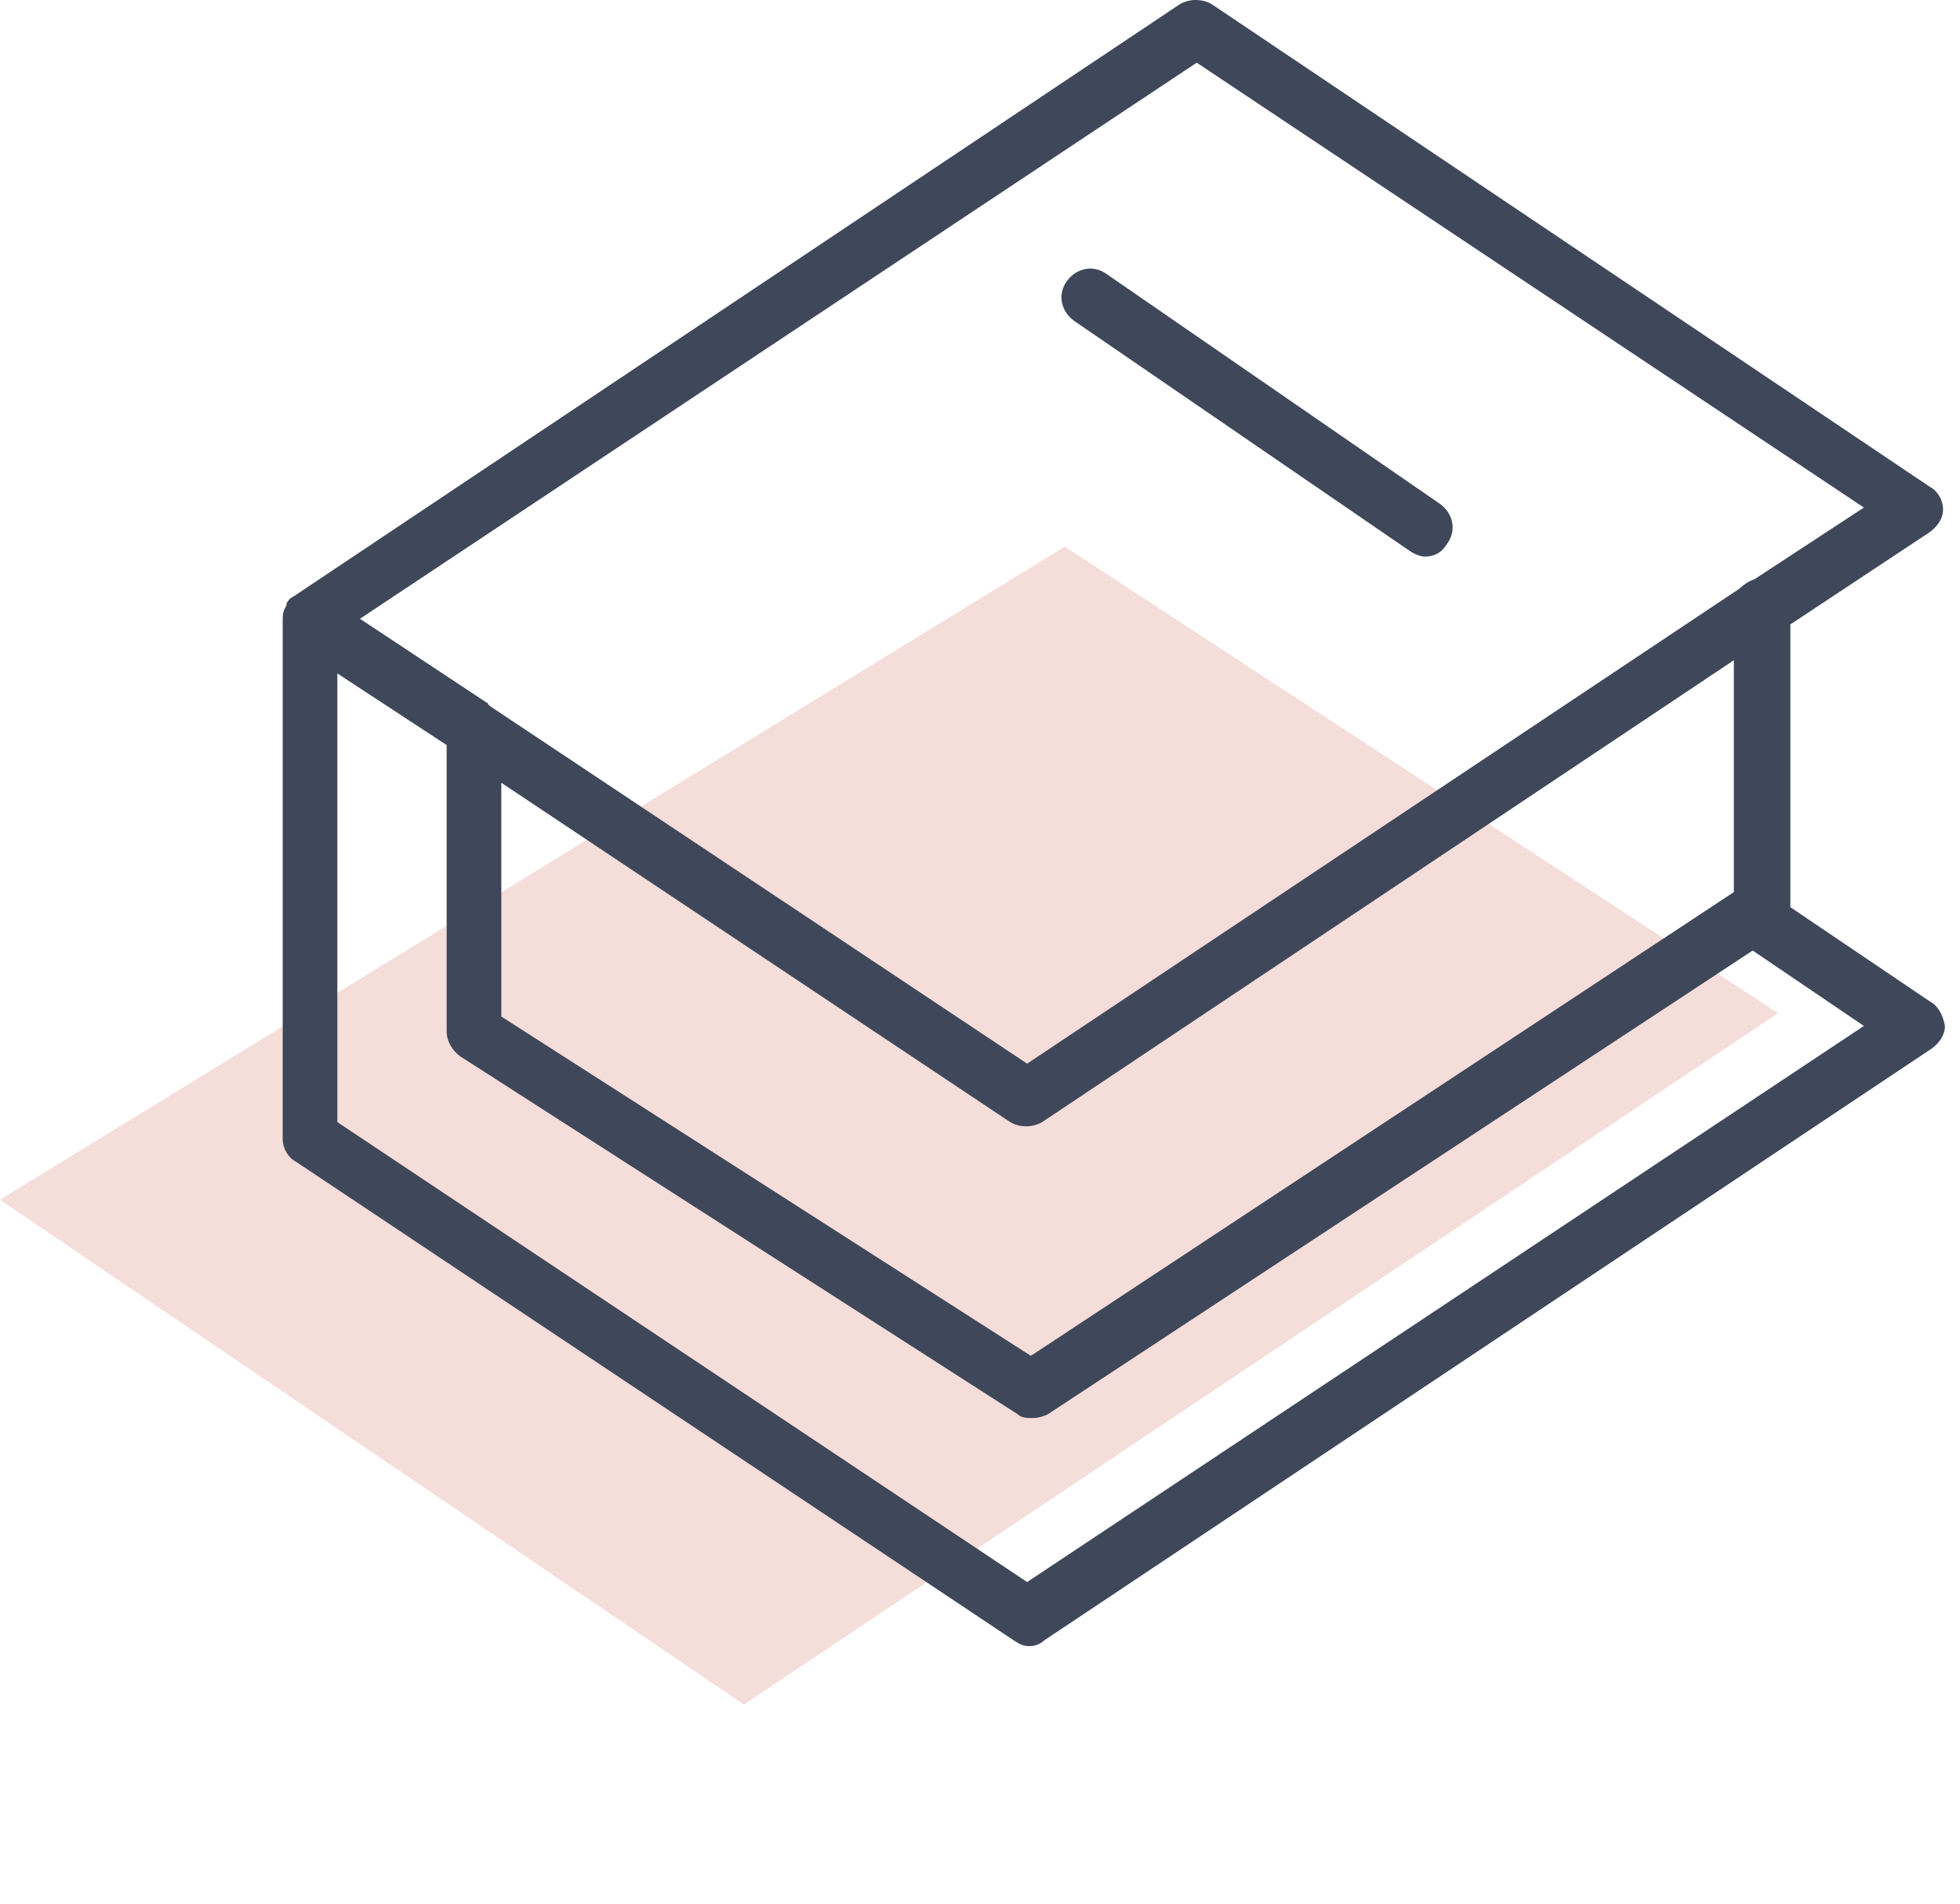
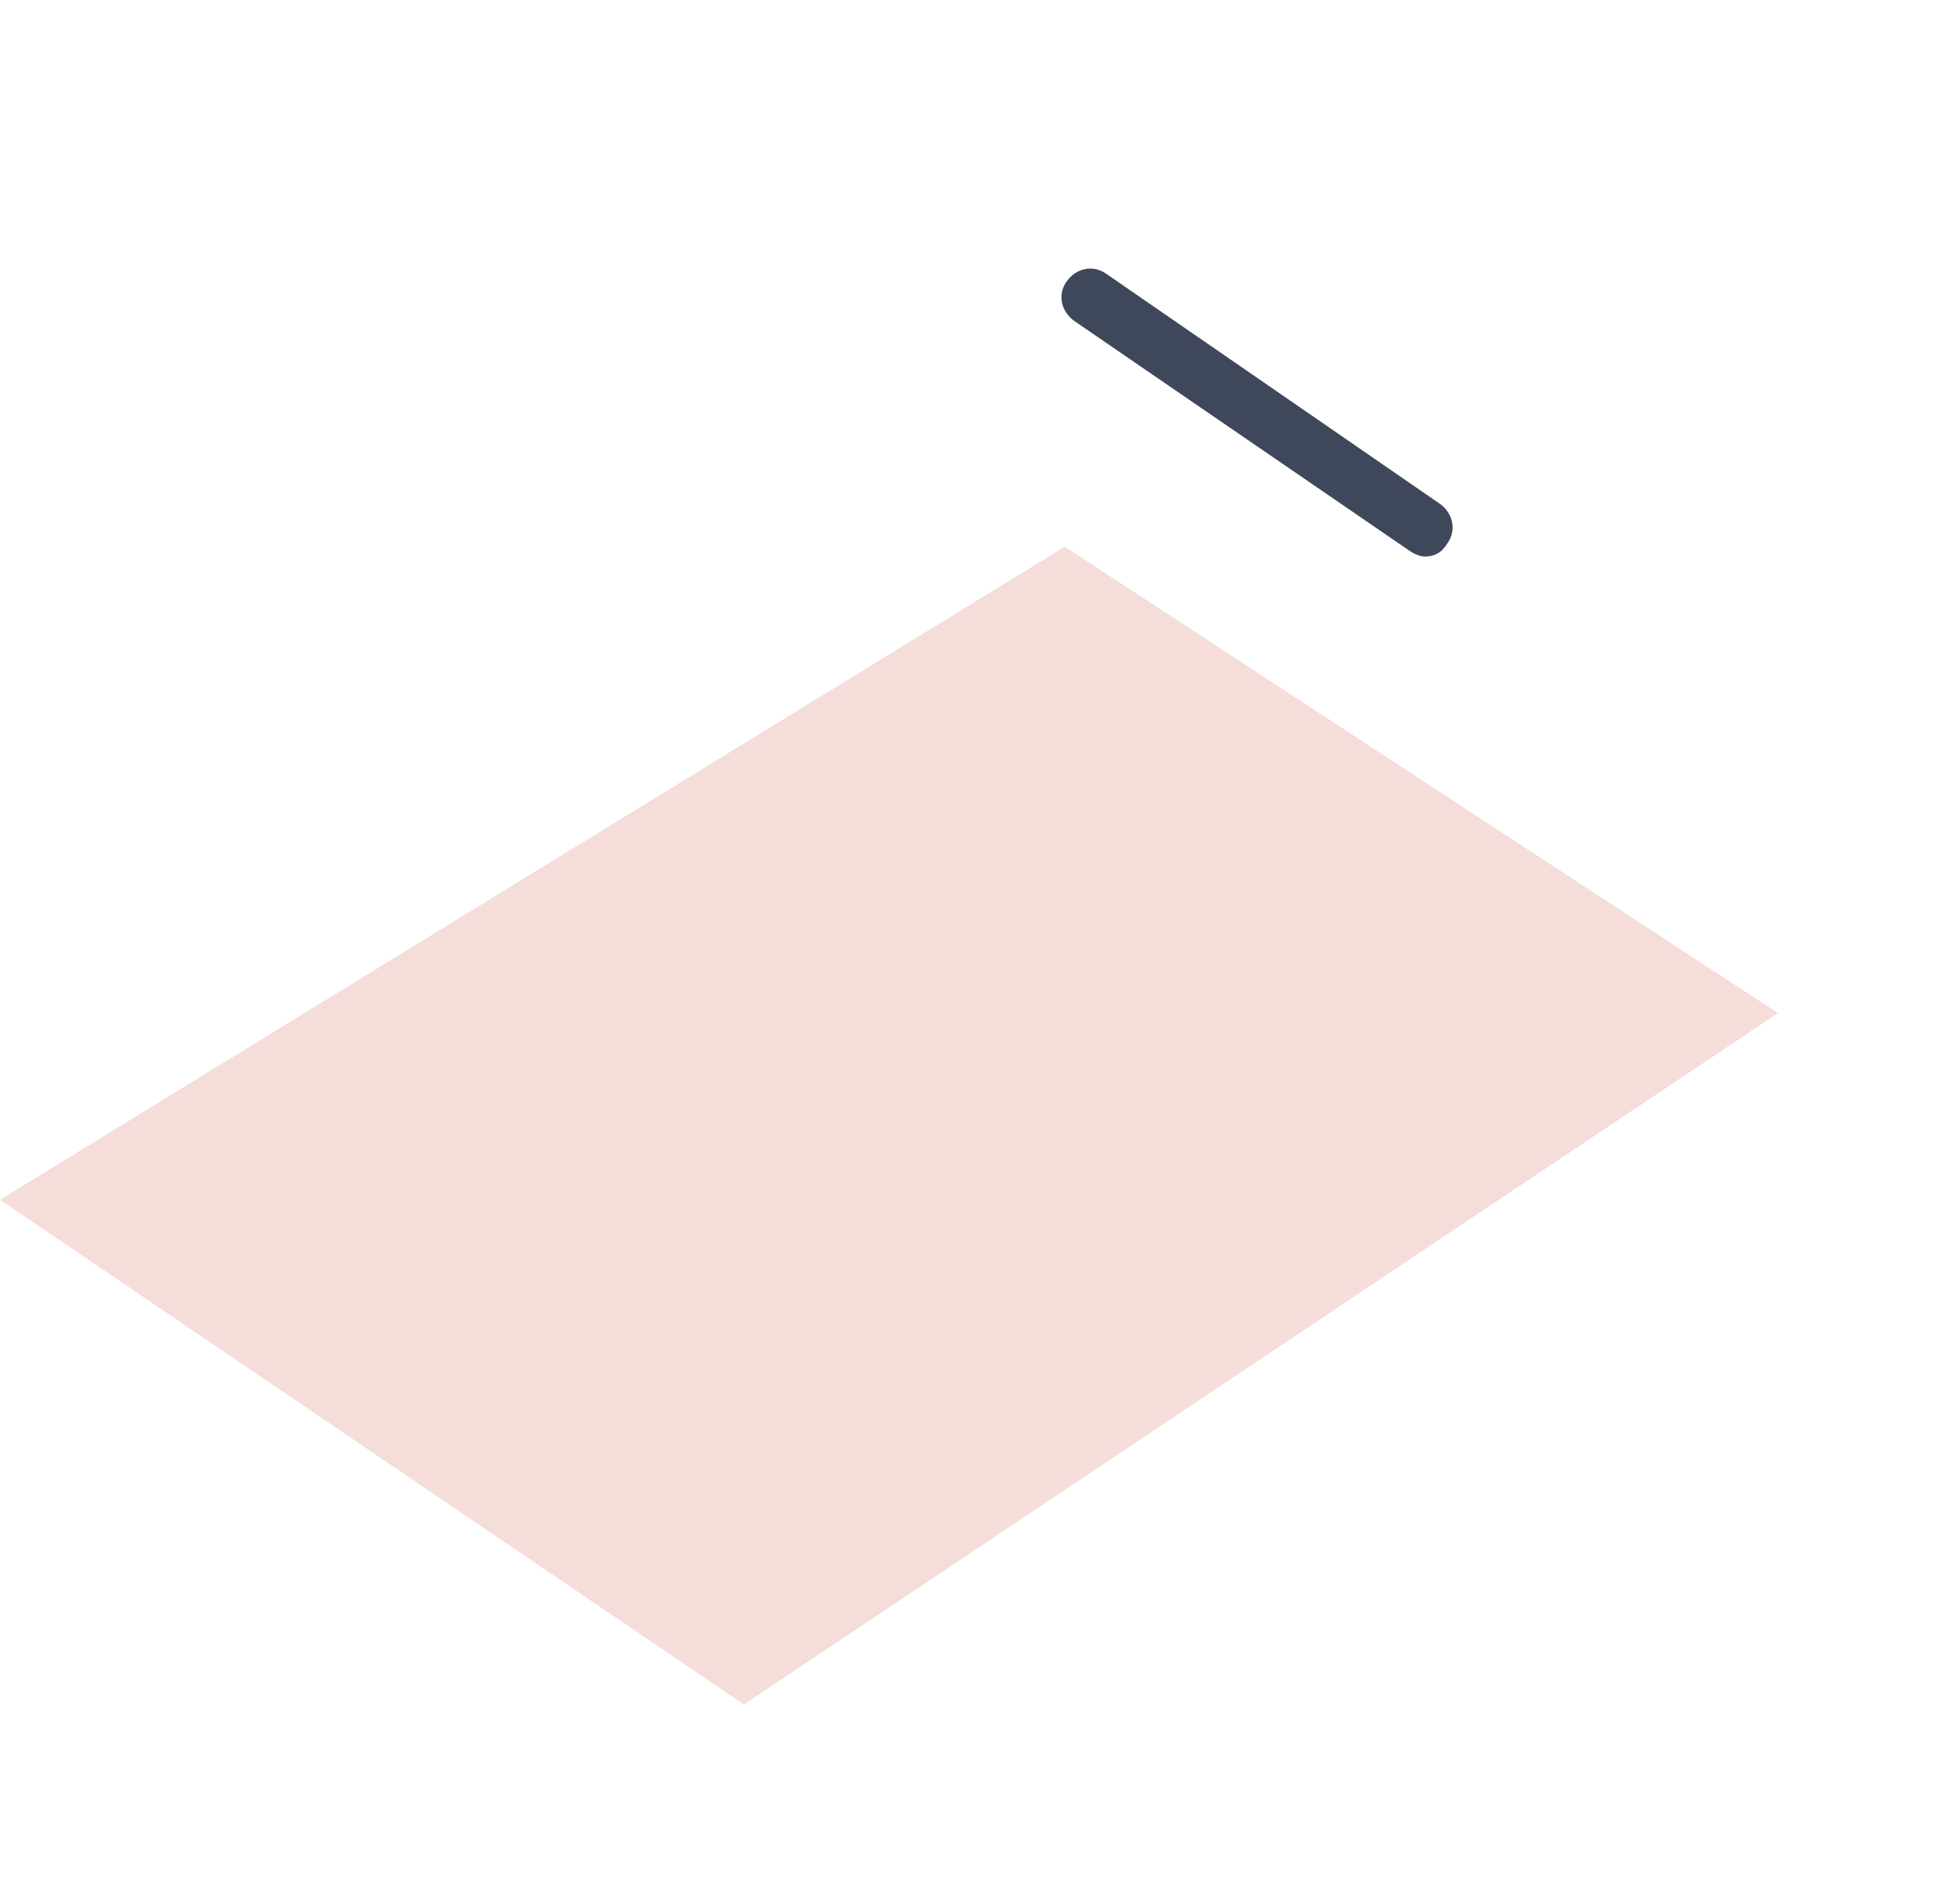
<svg xmlns="http://www.w3.org/2000/svg" width="104" height="101" viewBox="0 0 104 101" fill="none">
  <path d="M56.5 29L94.343 53.744L39.473 90.422L0.001 63.646L56.5 29Z" fill="#CE5947" fill-opacity="0.2" />
-   <path d="M102.4 53.125L95 48.125V33.125L102.4 28.225C102.8 27.925 103.1 27.525 103.1 27.025C103.1 26.525 102.8 26.025 102.4 25.825L64.3 0.225C63.8 -0.075 63.1 -0.075 62.6 0.225L15.6 31.625C15.4 31.725 15.3 31.825 15.2 32.025C15.2 32.025 15.2 32.025 15.2 32.125C15 32.425 15 32.625 15 32.925V60.425C15 60.925 15.3 61.425 15.7 61.625L53.8 87.025C54.1 87.225 54.3 87.325 54.6 87.325C54.9 87.325 55.2 87.225 55.4 87.025L102.5 55.625C102.9 55.325 103.2 54.925 103.2 54.425C103.1 53.825 102.8 53.325 102.4 53.125ZM63.5 3.325L98.9 26.925L93.1 30.725C92.8 30.825 92.5 31.025 92.3 31.225L54.5 56.425L26.1 37.525C26 37.425 25.9 37.425 25.9 37.325L19.1 32.825L63.5 3.325ZM26.6 41.525L53.6 59.525C54.1 59.825 54.8 59.825 55.3 59.525L92 35.025V47.325L54.7 71.925L26.6 53.925V41.525ZM54.5 83.925L17.9 59.525V35.725L23.7 39.525V54.725C23.7 55.225 24 55.725 24.4 56.025L54 75.025C54.2 75.225 54.5 75.225 54.8 75.225C55.1 75.225 55.4 75.125 55.6 75.025L93 50.425L98.9 54.425L54.5 83.925Z" fill="#3F485A" />
  <path d="M57 17.025L74.8 29.225C75.1 29.425 75.4 29.525 75.6 29.525C76.1 29.525 76.5 29.325 76.8 28.825C77.3 28.125 77.1 27.225 76.4 26.725L58.7 14.525C58 14.025 57.1 14.225 56.6 14.925C56.1 15.625 56.3 16.525 57 17.025Z" fill="#3F485A" />
</svg>